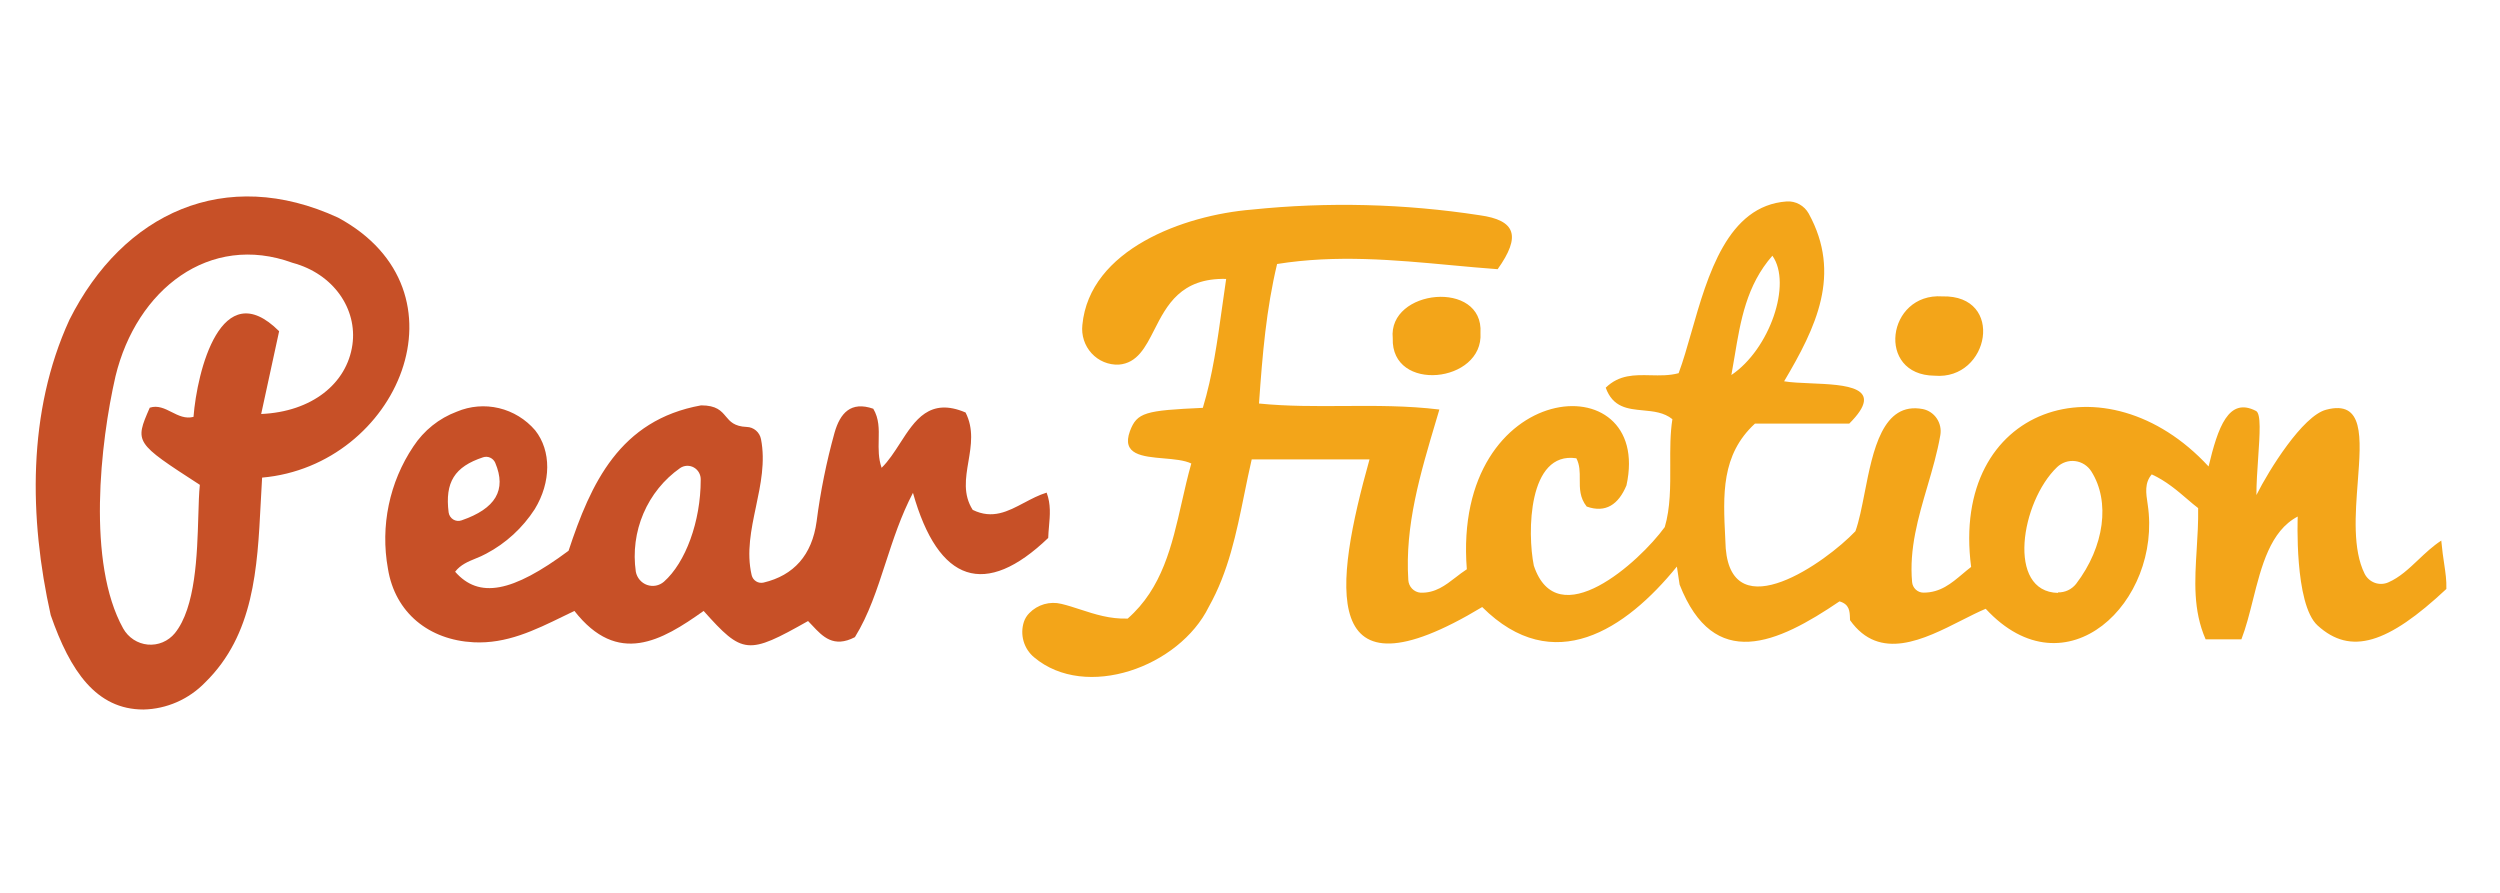
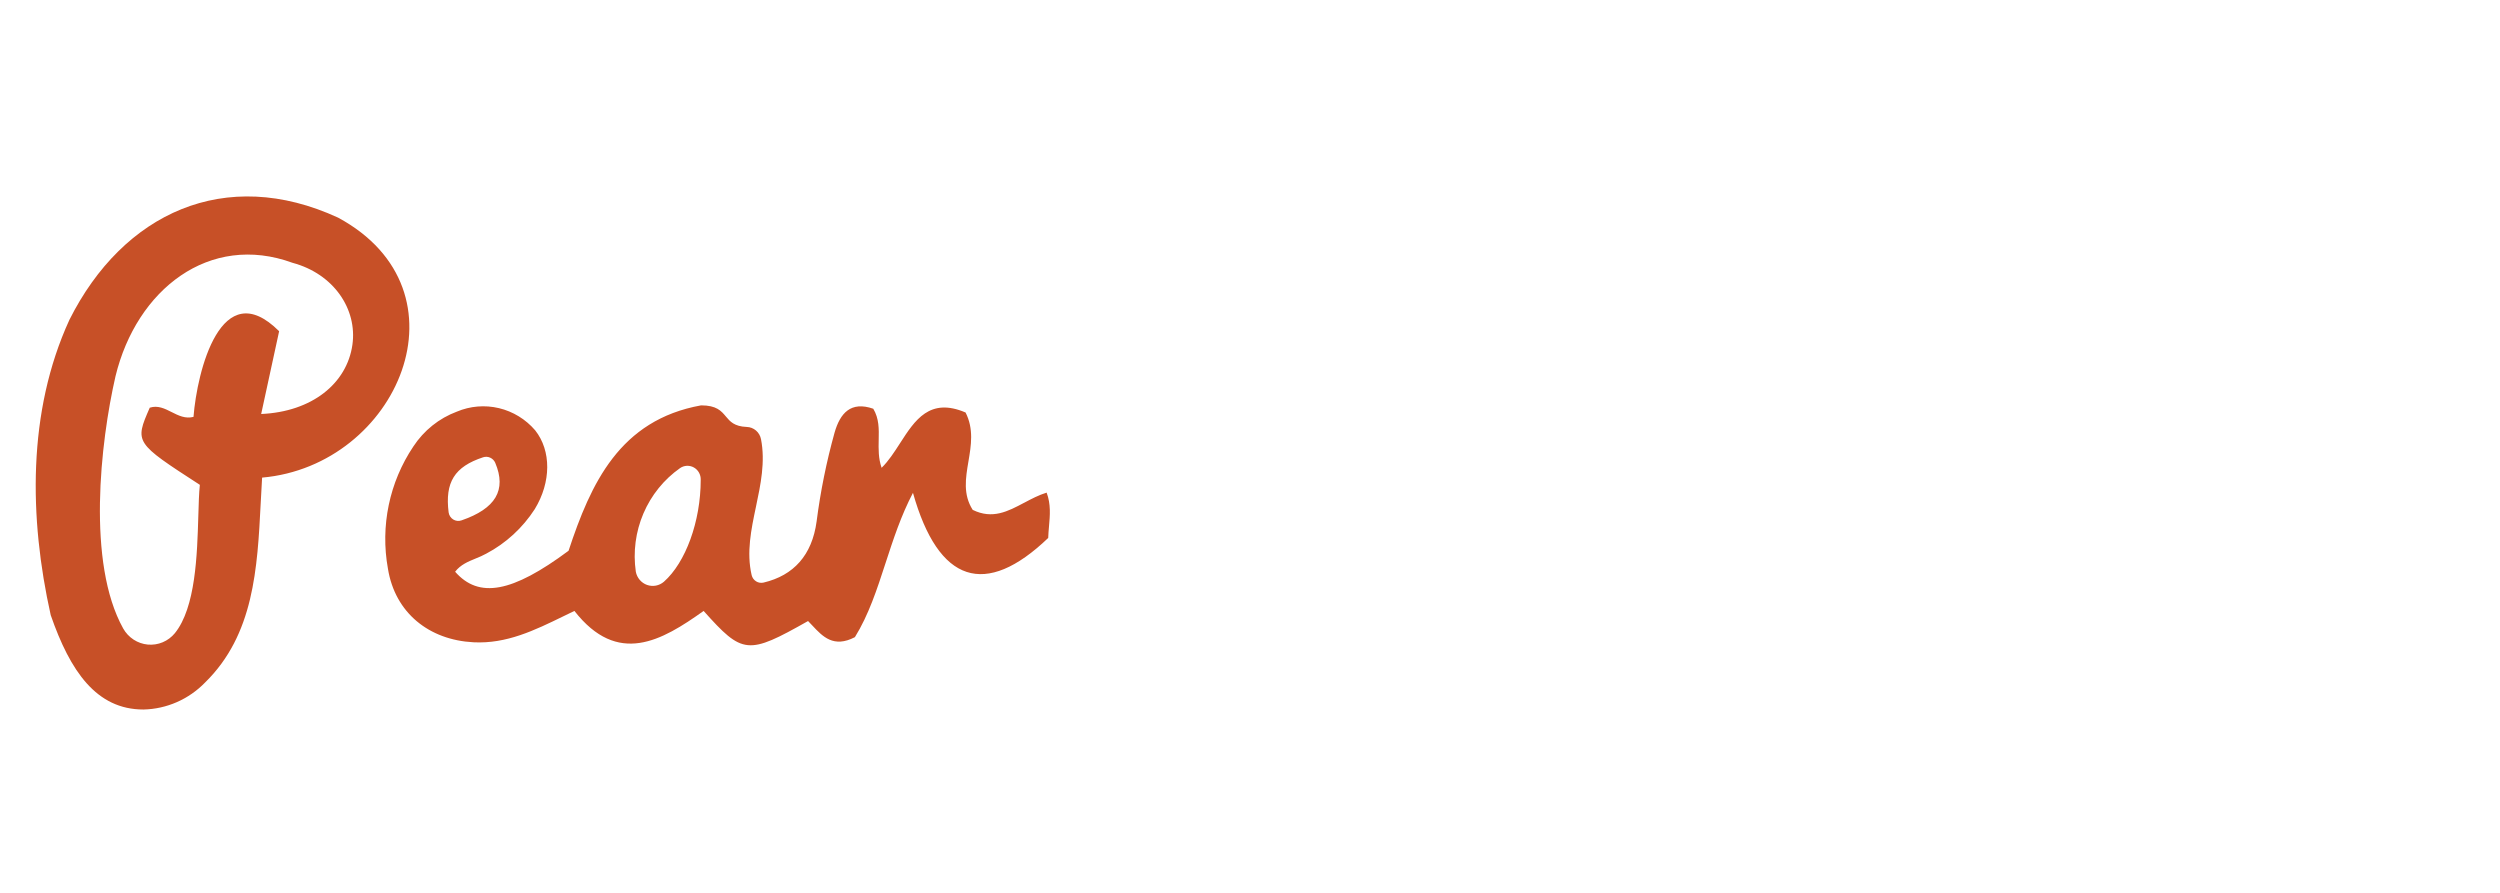
<svg xmlns="http://www.w3.org/2000/svg" fill="none" height="50" viewBox="0 0 140 50" width="140">
  <g clip-rule="evenodd" fill-rule="evenodd">
    <path d="m3.882 17.92c3.013-6.008 8.743-8.64 15.052-5.732 7.585 4.101 3.34 13.89-4.256 14.558-.029.468-.053.937-.077 1.407-.189 3.693-.379 7.389-3.118 10.069-.913.94-2.149 1.482-3.448 1.511-2.639 0-4.104-2.145-5.195-5.287-1.21-5.427-1.314-11.386 1.043-16.526zm10.743 5.264c2.846-.125 4.802-1.707 5.11-3.878.282-1.994-1.046-3.969-3.351-4.588-4.657-1.703-8.739 1.496-9.916 6.352-.85 3.708-1.614 10.457.43 14.124.141.252.341.466.581.623s.514.253.798.279c.284.026.571-.018.834-.129.264-.111.497-.285.681-.508 1.164-1.438 1.25-4.392 1.314-6.566.02-.681.037-1.285.085-1.742-3.655-2.368-3.655-2.368-2.805-4.32.45-.145.836.049 1.226.246.382.193.768.387 1.224.268.197-2.53 1.54-8.047 4.795-4.796-.308 1.431-.635 2.938-1.006 4.638zm42.729 4.971c.403-.214.814-.432 1.257-.568.244.645.188 1.276.133 1.892-.019.217-.038.432-.044.646-3.514 3.369-6.145 2.545-7.574-2.526-.671 1.279-1.108 2.622-1.534 3.93-.48 1.476-.946 2.908-1.717 4.151-1.192.623-1.807-.034-2.384-.651-.08-.086-.16-.171-.24-.251-3.377 1.907-3.659 1.881-5.848-.566-2.349 1.673-4.806 3.104-7.236 0-.205.098-.408.197-.611.296-1.618.789-3.187 1.554-5.037 1.46-2.486-.128-4.397-1.643-4.795-4.124-.432-2.383.081-4.843 1.425-6.843.588-.896 1.44-1.578 2.434-1.949.747-.315 1.572-.384 2.359-.196s1.496.622 2.028 1.242c.909 1.148.898 2.9-.022 4.411-.682 1.056-1.618 1.915-2.72 2.496-.188.106-.389.189-.591.271-.425.174-.85.349-1.15.741 1.329 1.514 3.188 1.178 6.353-1.175 1.247-3.776 2.861-7.319 7.422-8.142.865 0 1.126.312 1.384.619.237.283.472.562 1.173.59.19.005.373.076.518.201.145.125.244.297.28.486.246 1.27-.018 2.526-.281 3.772-.271 1.287-.541 2.565-.243 3.841.035.145.125.27.25.347.125.078.275.102.418.068 1.685-.4 2.713-1.533 2.969-3.421.216-1.682.552-3.345 1.006-4.977.312-1.088.909-1.775 2.167-1.337.33.55.318 1.136.304 1.745-.011.507-.022 1.03.163 1.563.39-.38.712-.88 1.033-1.378.834-1.295 1.661-2.578 3.669-1.719.468.921.312 1.844.16 2.744-.158.935-.311 1.847.24 2.709 1.107.544 1.974.083 2.881-.399zm-31.515.988c1.911-.657 2.542-1.696 1.893-3.229-.056-.127-.157-.229-.282-.285-.125-.057-.267-.064-.397-.021-1.603.529-2.141 1.401-1.93 3.085.011.081.04.159.084.227.044.069.102.126.171.169.069.043.145.07.225.079s.161 0.0.237-.026zm10.192-.388c-.438 1.026-.585 2.156-.425 3.262.032.168.107.325.218.455s.252.228.411.284.33.07.496.038c.166-.032.32-.107.449-.218 1.21-1.069 2.06-3.369 2.06-5.706.005-.139-.027-.277-.094-.399-.067-.121-.166-.222-.285-.29-.119-.068-.255-.101-.392-.096-.137.006-.269.049-.383.127-.904.636-1.616 1.516-2.054 2.542z" fill="#c75027" />
-     <path d="m136.712 30.272c-.48.313-.891.701-1.292 1.081-.53.501-1.043.986-1.676 1.26-.24.105-.511.114-.756.024-.246-.09-.45-.271-.569-.507-.674-1.355-.521-3.355-.383-5.152.191-2.497.353-4.6-1.777-4.032-1.31.347-3.191 3.361-3.9 4.777 0-.655.051-1.394.099-2.09.09-1.311.169-2.469-.121-2.619-1.541-.804-2.131.914-2.657 3.108-5.73-6.216-14.473-3.399-13.297 5.627-.168.128-.331.264-.492.401-.622.523-1.237 1.041-2.18 1.038-.159-.001-.312-.062-.429-.172-.118-.11-.191-.26-.205-.421-.168-1.864.345-3.614.856-5.354.28-.954.559-1.905.725-2.87.057-.325-.013-.659-.195-.932-.181-.273-.461-.463-.778-.53-2.263-.436-2.802 2.318-3.265 4.685v0c-.159.812-.309 1.578-.516 2.154-1.678 1.764-6.888 5.431-7.263.967-.009-.188-.018-.375-.027-.561-.123-2.464-.234-4.68 1.664-6.433h5.281c2.083-2.076-.207-2.172-2.163-2.255-.559-.024-1.091-.046-1.485-.113 1.788-3.021 3.239-5.997 1.377-9.392-.122-.22-.303-.4-.521-.52-.217-.12-.464-.176-.711-.16-3.314.236-4.421 4.113-5.336 7.315-.24.84-.467 1.634-.717 2.303-.525.14-1.056.128-1.577.116-.889-.02-1.75-.04-2.506.696.4 1.11 1.234 1.189 2.09 1.27.582.055 1.173.111 1.644.493-.128.804-.124 1.681-.12 2.567v0c.005 1.194.011 2.404-.307 3.475-1.421 1.956-6.016 6.106-7.333 2.16-.371-1.831-.33-6.42 2.382-6.012.195.371.193.769.191 1.175-.003.512-.005 1.036.388 1.528 1.065.378 1.781-.117 2.227-1.186 1.514-6.918-9.778-6.042-8.94 4.698-.215.138-.419.295-.621.452h-0c-.581.449-1.151.89-1.977.859-.179-.015-.346-.096-.471-.227-.125-.131-.199-.304-.208-.486-.193-3.058.656-5.903 1.575-8.988v-0c.055-.184.11-.369.165-.555-1.814-.221-3.592-.209-5.355-.198-1.587.01-3.164.021-4.746-.139.193-2.768.408-5.287 1.013-7.813 3.322-.53 6.562-.229 9.738.066.876.081 1.746.162 2.613.225 1.329-1.865 1.006-2.742-1.002-3.021-4.223-.649-8.509-.756-12.758-.317-3.815.31-9.092 2.232-9.496 6.461-.031.287-.001.577.088.851.089.274.236.525.429.736.194.211.429.377.692.486s.545.16.828.148c1.041-.081 1.492-.967 1.995-1.957.69-1.356 1.478-2.906 4.021-2.843-.077.515-.149 1.03-.22 1.542-.272 1.954-.539 3.874-1.086 5.678-3.229.147-3.685.253-4.082 1.303-.483 1.322.699 1.424 1.891 1.527.575.05 1.152.099 1.545.286-.203.716-.368 1.444-.532 2.167-.552 2.435-1.093 4.818-3.03 6.518-.99.034-1.841-.244-2.651-.508-.359-.117-.71-.232-1.06-.315-.318-.079-.651-.073-.967.017-.316.091-.602.263-.833.5-.136.137-.239.303-.301.487-.115.352-.121.731-.018 1.087.103.356.31.671.593.904 2.887 2.424 8.12.544 9.778-2.829 1.105-1.963 1.545-4.127 1.99-6.313.132-.648.264-1.298.414-1.946h6.598c-1.978 7.062-2.898 13.818 6.309 8.27 3.989 3.969 8.038 1.261 10.903-2.266.038.255.066.437.088.584.025.167.044.29.064.424 1.93 4.909 5.463 3.308 8.954.94.561.163.574.557.586.947.001.036.003.071.004.106 1.657 2.337 4.136 1.08 6.249.009.472-.239.926-.469 1.348-.647 4.501 4.864 9.889-.408 9.073-5.838l-.003-.021c-.096-.622-.182-1.185.229-1.667.795.361 1.442.917 1.988 1.385v0c.218.188.421.361.61.503.013.787-.034 1.552-.08 2.298v0c-.109 1.76-.212 3.42.499 5.051h2.004c.258-.666.449-1.428.644-2.202.477-1.9.973-3.87 2.51-4.675 0 0-.204 4.909 1.114 6.103 1.855 1.688 3.93 1.023 7.21-2.047.013-.492-.046-.886-.12-1.388-.054-.36-.116-.776-.166-1.324zm-37.458-15.951c1.113 1.571-.152 5.238-2.297 6.68.065-.35.124-.703.183-1.056.33-1.982.662-3.973 2.114-5.624zm15.998 18.882c-2.906-.057-2.078-5.106-.056-7.043.135-.129.295-.226.47-.284.175-.059.361-.077.544-.054s.359.086.516.186c.156.1.289.233.389.391 1.065 1.677.742 4.207-.854 6.299-.122.153-.277.276-.453.359-.177.083-.369.122-.563.117zm-37.258-14.26c-.104 3.07 5.091 2.507 4.913-.298.186-2.998-5.192-2.466-4.913.298zm30.341 2.096c3.087.268 3.963-4.532.434-4.441-3.106-.208-3.726 4.411-.434 4.441z" fill="#f3a519" />
  </g>
</svg>